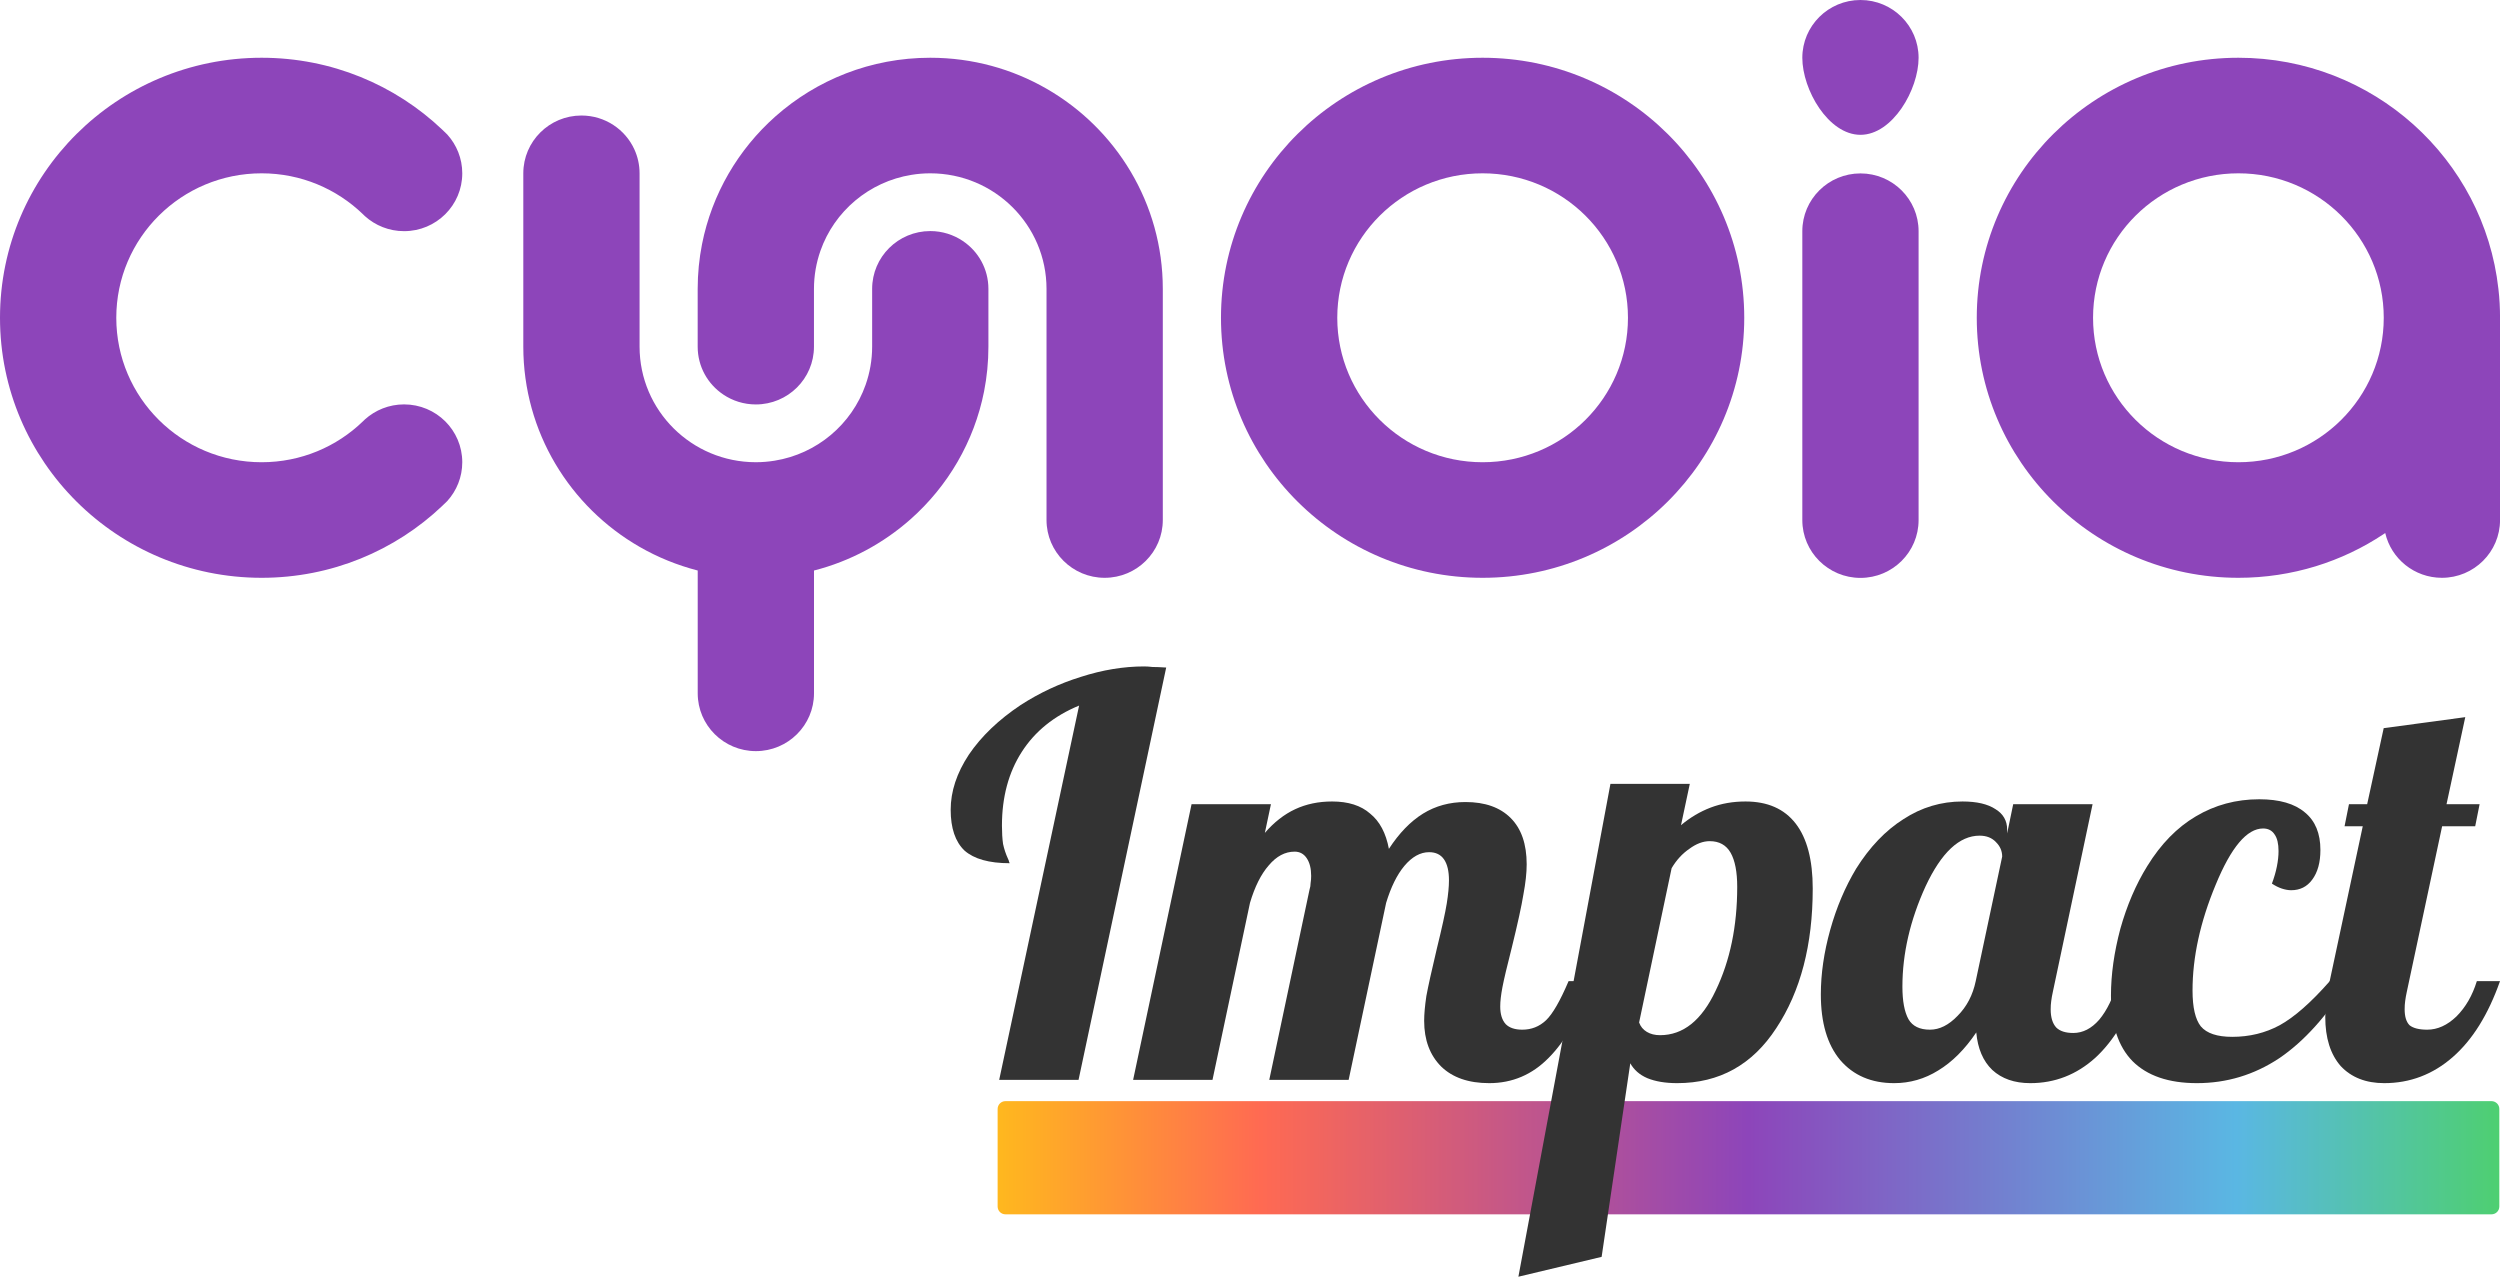
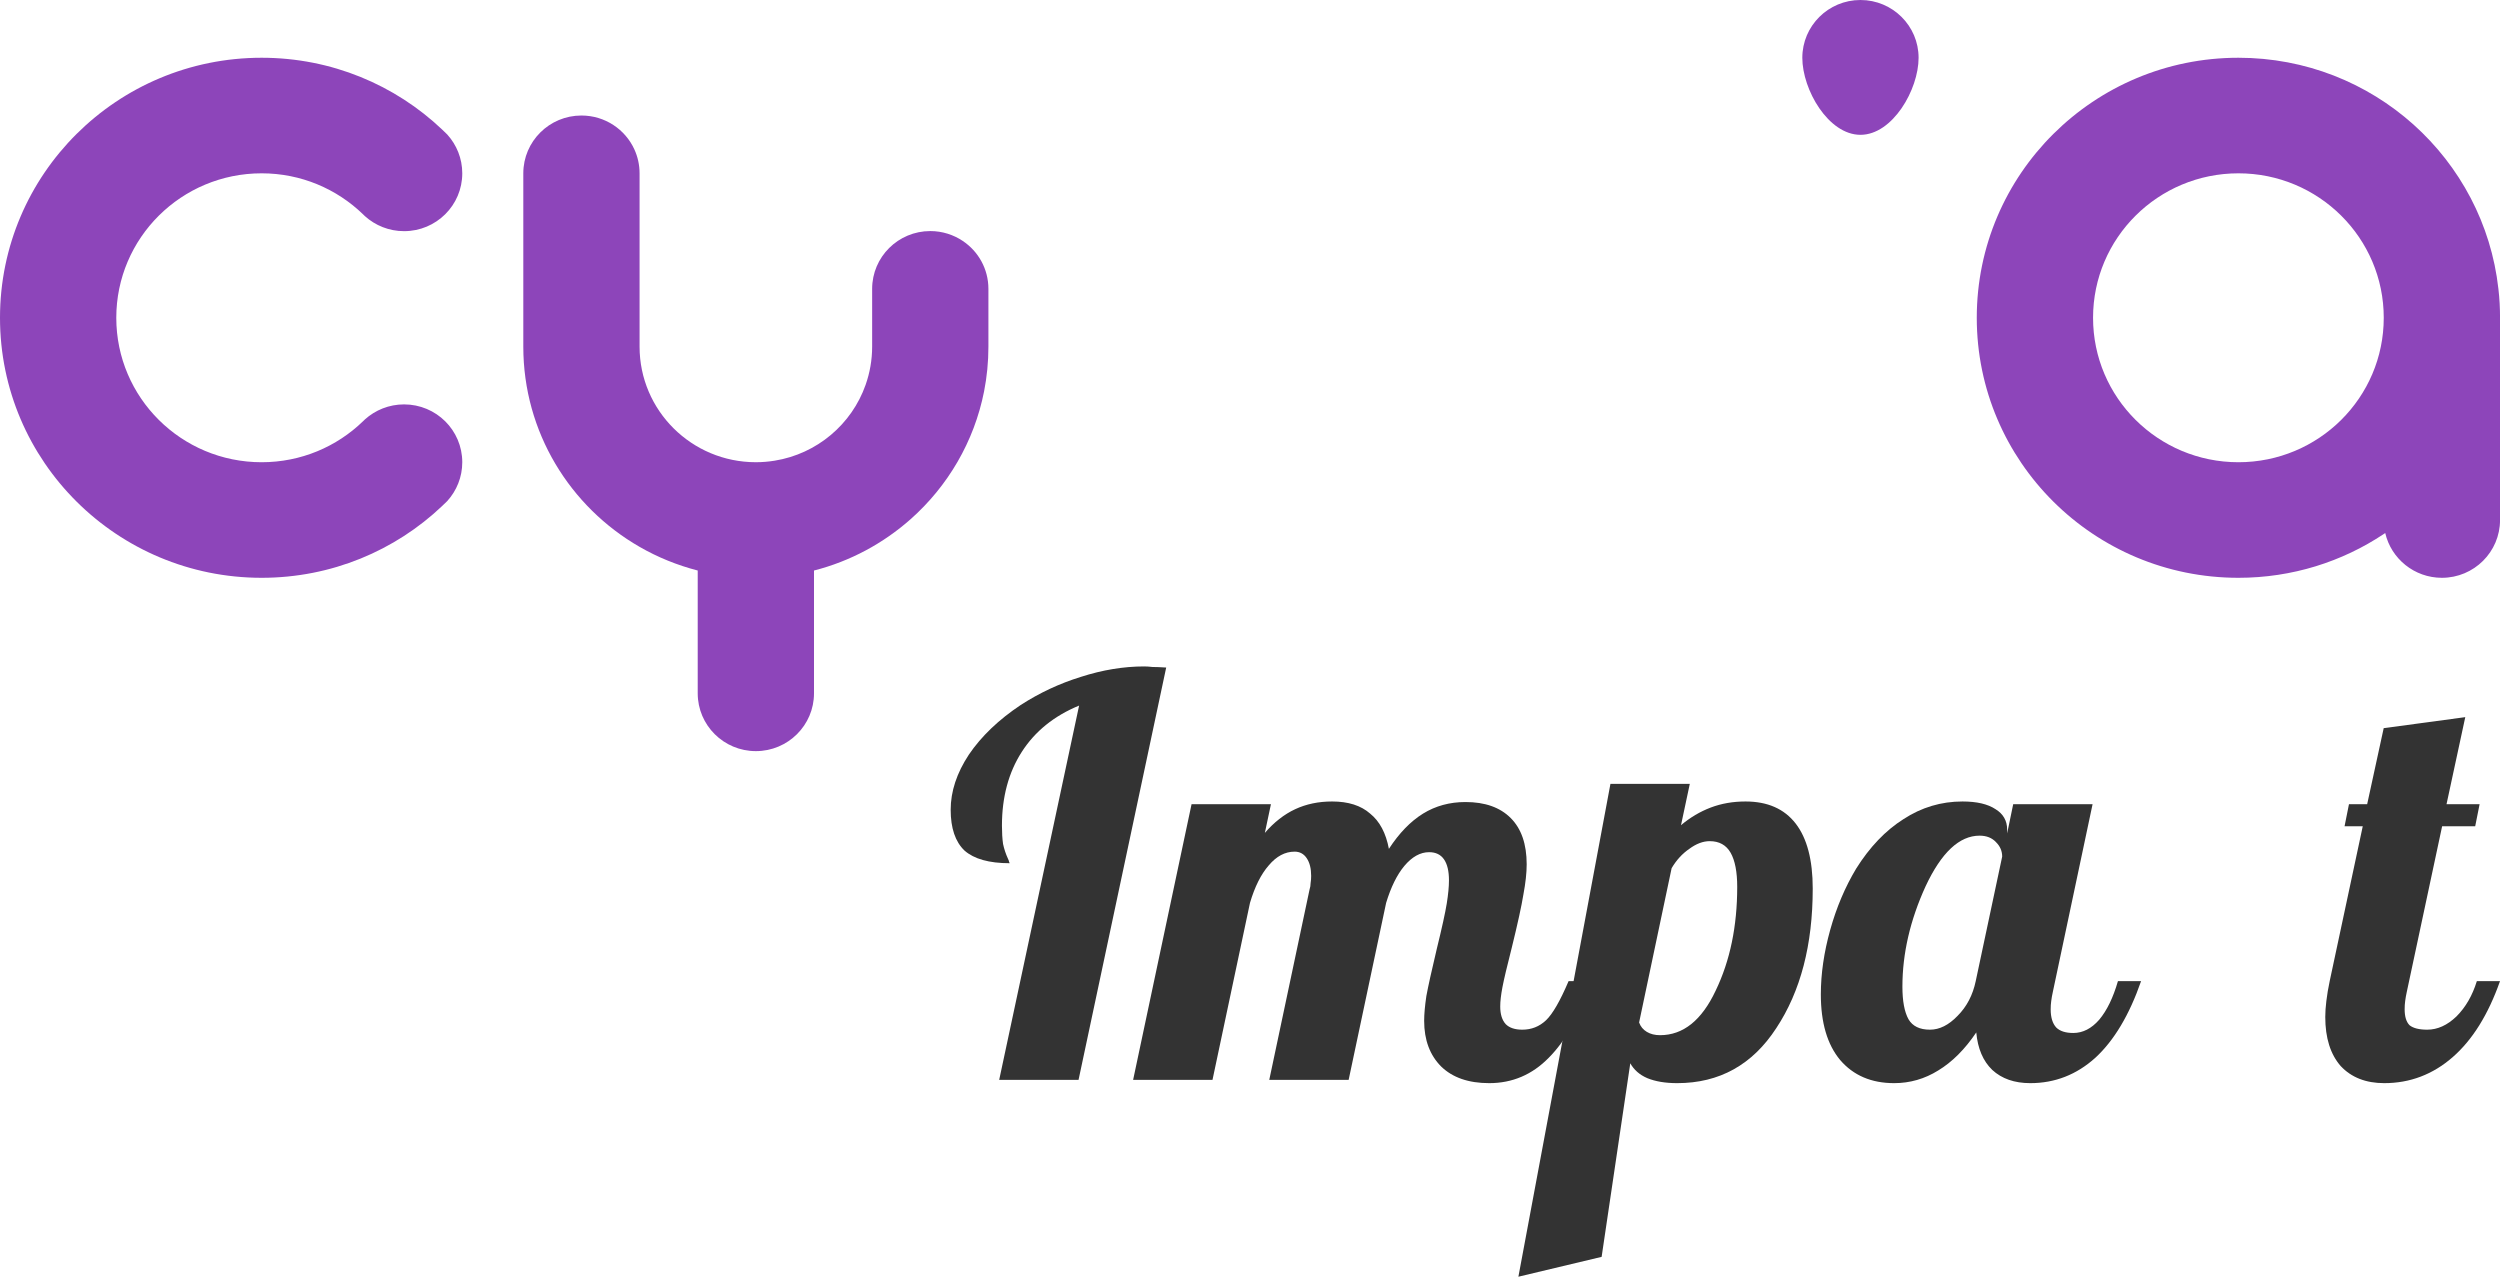
<svg xmlns="http://www.w3.org/2000/svg" width="140" height="72" viewBox="0 0 140 72" fill="none">
-   <path d="M83.026 3.234C74.934 3.234 68.375 9.753 68.375 17.796C68.375 25.839 74.934 32.357 83.026 32.357C91.119 32.357 97.678 25.839 97.678 17.796C97.678 9.753 91.119 3.234 83.026 3.234ZM83.026 25.885C78.53 25.885 74.887 22.265 74.887 17.796C74.887 13.327 78.53 9.706 83.026 9.706C87.523 9.706 91.166 13.327 91.166 17.796C91.166 22.265 87.523 25.885 83.026 25.885Z" fill="#8D45BA" />
-   <path d="M65.117 16.178V29.121C65.117 30.908 63.659 32.357 61.861 32.357C60.063 32.357 58.605 30.908 58.605 29.121V16.178C58.605 12.604 55.69 9.706 52.094 9.706C51.736 9.706 51.385 9.735 51.041 9.792C48.668 10.174 46.721 11.835 45.947 14.039C45.712 14.707 45.582 15.426 45.582 16.178V19.414C45.582 21.201 44.124 22.649 42.326 22.649C41.653 22.649 41.027 22.445 40.51 22.099C40.51 22.096 40.507 22.096 40.507 22.096C39.638 21.517 39.07 20.532 39.07 19.414V16.178C39.07 15.322 39.154 14.484 39.313 13.675C39.87 10.853 41.349 8.358 43.426 6.517C45.73 4.475 48.766 3.234 52.094 3.234C54.467 3.234 56.688 3.864 58.605 4.967C62.498 7.204 65.117 11.389 65.117 16.178Z" fill="#8D45BA" />
  <path d="M107.441 3.236C107.441 5.023 105.983 7.55 104.186 7.55C102.388 7.55 100.93 5.023 100.93 3.236C100.93 1.449 102.388 0 104.186 0C105.983 0 107.441 1.449 107.441 3.236Z" fill="#8D45BA" />
  <path d="M139.911 16.178C139.101 8.897 132.893 3.234 125.351 3.234C117.258 3.234 110.699 9.753 110.699 17.796C110.699 25.839 117.258 32.357 125.351 32.357C128.36 32.357 131.164 31.455 133.49 29.905C133.519 29.887 133.548 29.869 133.573 29.851C133.906 31.286 135.201 32.357 136.746 32.357C138.544 32.357 140.002 30.908 140.002 29.121V17.796C140.002 17.249 139.973 16.71 139.911 16.178ZM125.351 25.885C120.854 25.885 117.211 22.265 117.211 17.796C117.211 13.327 120.854 9.706 125.351 9.706C129.847 9.706 133.49 13.327 133.49 17.796C133.49 22.265 129.847 25.885 125.351 25.885Z" fill="#8D45BA" />
-   <path d="M107.441 12.947V29.126C107.441 30.913 105.983 32.362 104.186 32.362C102.388 32.362 100.93 30.913 100.93 29.126V12.947C100.93 11.16 102.388 9.711 104.186 9.711C105.983 9.711 107.441 11.16 107.441 12.947Z" fill="#8D45BA" />
  <path d="M55.351 16.176V19.412C55.351 20.268 55.268 21.106 55.109 21.915C54.552 24.737 53.072 27.232 50.996 29.073C49.469 30.425 47.624 31.428 45.584 31.949V38.827C45.584 40.614 44.126 42.063 42.328 42.063C40.53 42.063 39.072 40.614 39.072 38.827V31.949C37.918 31.651 36.826 31.205 35.816 30.623C31.924 28.386 29.305 24.201 29.305 19.412V9.705C29.305 7.918 30.763 6.469 32.56 6.469C33.881 6.469 35.017 7.249 35.527 8.371C35.712 8.777 35.816 9.23 35.816 9.705V19.412C35.816 22.986 38.732 25.884 42.328 25.884C42.686 25.884 43.037 25.855 43.381 25.798C45.754 25.416 47.7 23.755 48.474 21.551C48.709 20.883 48.84 20.164 48.84 19.412V16.176C48.84 14.389 50.298 12.94 52.096 12.94C52.768 12.94 53.394 13.145 53.912 13.491C53.912 13.494 53.915 13.494 53.915 13.494C54.783 14.073 55.351 15.058 55.351 16.176Z" fill="#8D45BA" />
  <path d="M25.887 25.885C25.887 26.719 25.569 27.482 25.048 28.057C25.037 28.068 25.027 28.082 25.012 28.093C24.936 28.168 24.857 28.244 24.777 28.319L24.759 28.337C22.133 30.829 18.569 32.357 14.651 32.357C6.559 32.357 0 25.839 0 17.796C0 9.753 6.559 3.234 14.651 3.234C18.569 3.234 22.133 4.762 24.759 7.254L24.777 7.272C24.857 7.348 24.936 7.423 25.012 7.499C25.027 7.509 25.037 7.524 25.048 7.534C25.569 8.11 25.887 8.872 25.887 9.706C25.887 11.497 24.43 12.945 22.628 12.945C21.785 12.945 21.015 12.626 20.436 12.104C20.396 12.068 20.36 12.032 20.324 11.996C18.858 10.58 16.862 9.706 14.651 9.706C10.155 9.706 6.512 13.327 6.512 17.796C6.512 22.265 10.155 25.885 14.651 25.885C16.862 25.885 18.858 25.012 20.324 23.595C20.36 23.559 20.396 23.523 20.436 23.487C21.015 22.966 21.785 22.646 22.628 22.646C24.43 22.646 25.887 24.095 25.887 25.885Z" fill="#8D45BA" />
-   <path d="M55.867 62.102C55.867 61.86 56.063 61.664 56.305 61.664H139.524C139.766 61.664 139.962 61.86 139.962 62.102V67.565C139.962 67.807 139.766 68.002 139.524 68.002H56.305C56.063 68.002 55.867 67.807 55.867 67.565V62.102Z" fill="url(#paint0_linear_91_24967)" />
  <path d="M57.158 39.481C58.208 38.802 59.329 38.277 60.523 37.907C61.737 37.516 62.92 37.32 64.073 37.32C64.217 37.32 64.371 37.331 64.536 37.351C64.721 37.351 64.978 37.361 65.307 37.382L60.399 60.471H55.955L60.43 39.512C59.031 40.088 57.961 40.952 57.22 42.105C56.479 43.257 56.109 44.636 56.109 46.241C56.109 46.632 56.13 46.971 56.171 47.26C56.232 47.548 56.325 47.825 56.448 48.093C56.49 48.175 56.51 48.237 56.51 48.278C56.531 48.299 56.541 48.319 56.541 48.34C55.389 48.34 54.545 48.103 54.01 47.63C53.495 47.136 53.238 46.375 53.238 45.346C53.238 44.317 53.578 43.288 54.257 42.259C54.956 41.23 55.924 40.304 57.158 39.481Z" fill="#333333" />
  <path d="M79.753 57.168C79.753 56.797 79.794 56.334 79.876 55.779C79.979 55.223 80.175 54.338 80.463 53.124C80.751 51.951 80.936 51.108 81.019 50.593C81.101 50.079 81.142 49.647 81.142 49.297C81.142 48.782 81.049 48.391 80.864 48.124C80.679 47.856 80.401 47.722 80.031 47.722C79.537 47.722 79.074 47.98 78.642 48.494C78.23 48.988 77.891 49.677 77.623 50.562L75.524 60.471H71.079L73.333 49.821C73.374 49.698 73.394 49.575 73.394 49.451C73.415 49.328 73.425 49.194 73.425 49.05C73.425 48.638 73.343 48.309 73.178 48.062C73.014 47.815 72.787 47.692 72.499 47.692C71.964 47.692 71.481 47.949 71.049 48.463C70.616 48.957 70.267 49.657 69.999 50.562L67.9 60.471H63.455L66.727 45.037H71.172L70.832 46.642C71.347 46.045 71.913 45.603 72.53 45.315C73.147 45.027 73.837 44.883 74.598 44.883C75.504 44.883 76.214 45.109 76.728 45.562C77.263 45.994 77.613 46.652 77.778 47.537C78.354 46.652 78.992 45.994 79.691 45.562C80.391 45.13 81.183 44.914 82.068 44.914C83.159 44.914 84.002 45.212 84.599 45.809C85.196 46.406 85.494 47.27 85.494 48.401C85.494 48.875 85.433 49.441 85.309 50.099C85.206 50.737 84.99 51.725 84.661 53.062C84.393 54.112 84.218 54.853 84.136 55.285C84.054 55.717 84.013 56.077 84.013 56.365C84.013 56.797 84.115 57.127 84.321 57.353C84.527 57.559 84.836 57.662 85.247 57.662C85.762 57.662 86.204 57.487 86.575 57.137C86.945 56.787 87.367 56.056 87.84 54.945H89.137C88.478 56.859 87.675 58.289 86.729 59.236C85.803 60.182 84.692 60.656 83.395 60.656C82.243 60.656 81.348 60.347 80.71 59.73C80.072 59.092 79.753 58.238 79.753 57.168Z" fill="#333333" />
  <path d="M91.79 57.26C91.872 57.487 92.016 57.662 92.222 57.785C92.428 57.909 92.674 57.97 92.963 57.97C94.259 57.97 95.298 57.137 96.08 55.47C96.883 53.803 97.284 51.869 97.284 49.667C97.284 48.823 97.16 48.185 96.914 47.753C96.667 47.321 96.276 47.105 95.741 47.105C95.37 47.105 94.99 47.249 94.599 47.537C94.208 47.805 93.878 48.165 93.611 48.618L91.79 57.26ZM89.691 70.384L85.03 71.496L90.185 43.895H94.629L94.136 46.21C94.65 45.778 95.206 45.449 95.802 45.222C96.399 44.996 97.047 44.883 97.747 44.883C98.982 44.883 99.918 45.294 100.556 46.117C101.194 46.941 101.513 48.155 101.513 49.76C101.513 52.908 100.834 55.511 99.476 57.569C98.138 59.627 96.286 60.656 93.919 60.656C93.261 60.656 92.705 60.563 92.253 60.378C91.821 60.193 91.502 59.915 91.296 59.544L89.691 70.384Z" fill="#333333" />
  <path d="M112.4 46.457V46.673L112.739 45.037H117.184L114.962 55.532C114.92 55.717 114.89 55.892 114.869 56.056C114.848 56.201 114.838 56.355 114.838 56.52C114.838 56.972 114.941 57.312 115.147 57.538C115.353 57.744 115.672 57.847 116.104 57.847C116.639 57.847 117.122 57.6 117.554 57.106C117.987 56.592 118.336 55.871 118.604 54.945H119.9C119.242 56.839 118.388 58.269 117.338 59.236C116.289 60.182 115.075 60.656 113.696 60.656C112.811 60.656 112.101 60.409 111.566 59.915C111.052 59.421 110.753 58.721 110.671 57.816C110.033 58.763 109.323 59.472 108.541 59.946C107.78 60.419 106.957 60.656 106.072 60.656C104.796 60.656 103.788 60.224 103.047 59.359C102.327 58.495 101.967 57.271 101.967 55.686C101.967 54.534 102.142 53.33 102.491 52.075C102.841 50.819 103.325 49.677 103.942 48.648C104.703 47.434 105.588 46.508 106.597 45.87C107.605 45.212 108.706 44.883 109.899 44.883C110.702 44.883 111.319 45.027 111.751 45.315C112.184 45.582 112.4 45.963 112.4 46.457ZM112.122 47.969C112.122 47.661 112.009 47.393 111.782 47.167C111.556 46.92 111.247 46.797 110.856 46.797C109.725 46.797 108.716 47.743 107.831 49.636C106.967 51.529 106.535 53.402 106.535 55.254C106.535 56.056 106.648 56.664 106.874 57.075C107.101 57.466 107.502 57.662 108.078 57.662C108.613 57.662 109.128 57.404 109.622 56.89C110.136 56.376 110.476 55.727 110.64 54.945L112.122 47.969Z" fill="#333333" />
-   <path d="M129.943 47.599C129.943 48.299 129.789 48.854 129.48 49.266C129.192 49.657 128.801 49.852 128.307 49.852C128.143 49.852 127.968 49.821 127.783 49.76C127.598 49.698 127.412 49.605 127.227 49.482C127.351 49.153 127.443 48.834 127.505 48.525C127.567 48.216 127.598 47.928 127.598 47.661C127.598 47.249 127.526 46.941 127.381 46.735C127.237 46.508 127.021 46.395 126.733 46.395C125.828 46.395 124.943 47.445 124.079 49.544C123.214 51.622 122.782 53.597 122.782 55.47C122.782 56.417 122.937 57.085 123.245 57.476C123.575 57.867 124.161 58.063 125.005 58.063C125.972 58.063 126.857 57.847 127.659 57.415C128.482 56.962 129.419 56.139 130.468 54.945H131.518C130.324 56.88 129.028 58.32 127.628 59.267C126.229 60.193 124.696 60.656 123.029 60.656C121.445 60.656 120.241 60.244 119.418 59.421C118.615 58.598 118.214 57.373 118.214 55.748C118.214 54.575 118.389 53.33 118.739 52.013C119.109 50.696 119.613 49.523 120.251 48.494C121.013 47.26 121.918 46.334 122.967 45.716C124.038 45.078 125.221 44.759 126.517 44.759C127.649 44.759 128.503 45.006 129.079 45.5C129.655 45.973 129.943 46.673 129.943 47.599Z" fill="#333333" />
  <path d="M131.542 45.037H132.561L133.487 40.777L138.055 40.16L137.005 45.037H138.857L138.611 46.272H136.759L134.783 55.532C134.742 55.717 134.711 55.892 134.69 56.056C134.67 56.201 134.66 56.355 134.66 56.52C134.66 56.931 134.752 57.23 134.937 57.415C135.143 57.579 135.472 57.662 135.925 57.662C136.501 57.662 137.047 57.415 137.561 56.921C138.076 56.406 138.456 55.748 138.703 54.945H140C139.341 56.818 138.456 58.238 137.345 59.205C136.234 60.172 134.958 60.656 133.517 60.656C132.489 60.656 131.676 60.337 131.079 59.699C130.503 59.04 130.215 58.125 130.215 56.952C130.215 56.684 130.235 56.386 130.276 56.056C130.318 55.707 130.379 55.336 130.462 54.945L132.314 46.272H131.295L131.542 45.037Z" fill="#333333" />
  <defs>
    <linearGradient id="paint0_linear_91_24967" x1="55.867" y1="64.833" x2="139.962" y2="64.833" gradientUnits="userSpaceOnUse">
      <stop stop-color="#FFB81E" />
      <stop offset="0.175" stop-color="#FF6A52" />
      <stop offset="0.5" stop-color="#8D45BA" />
      <stop offset="0.825" stop-color="#5AB7E3" />
      <stop offset="1" stop-color="#4ECF71" />
    </linearGradient>
  </defs>
</svg>